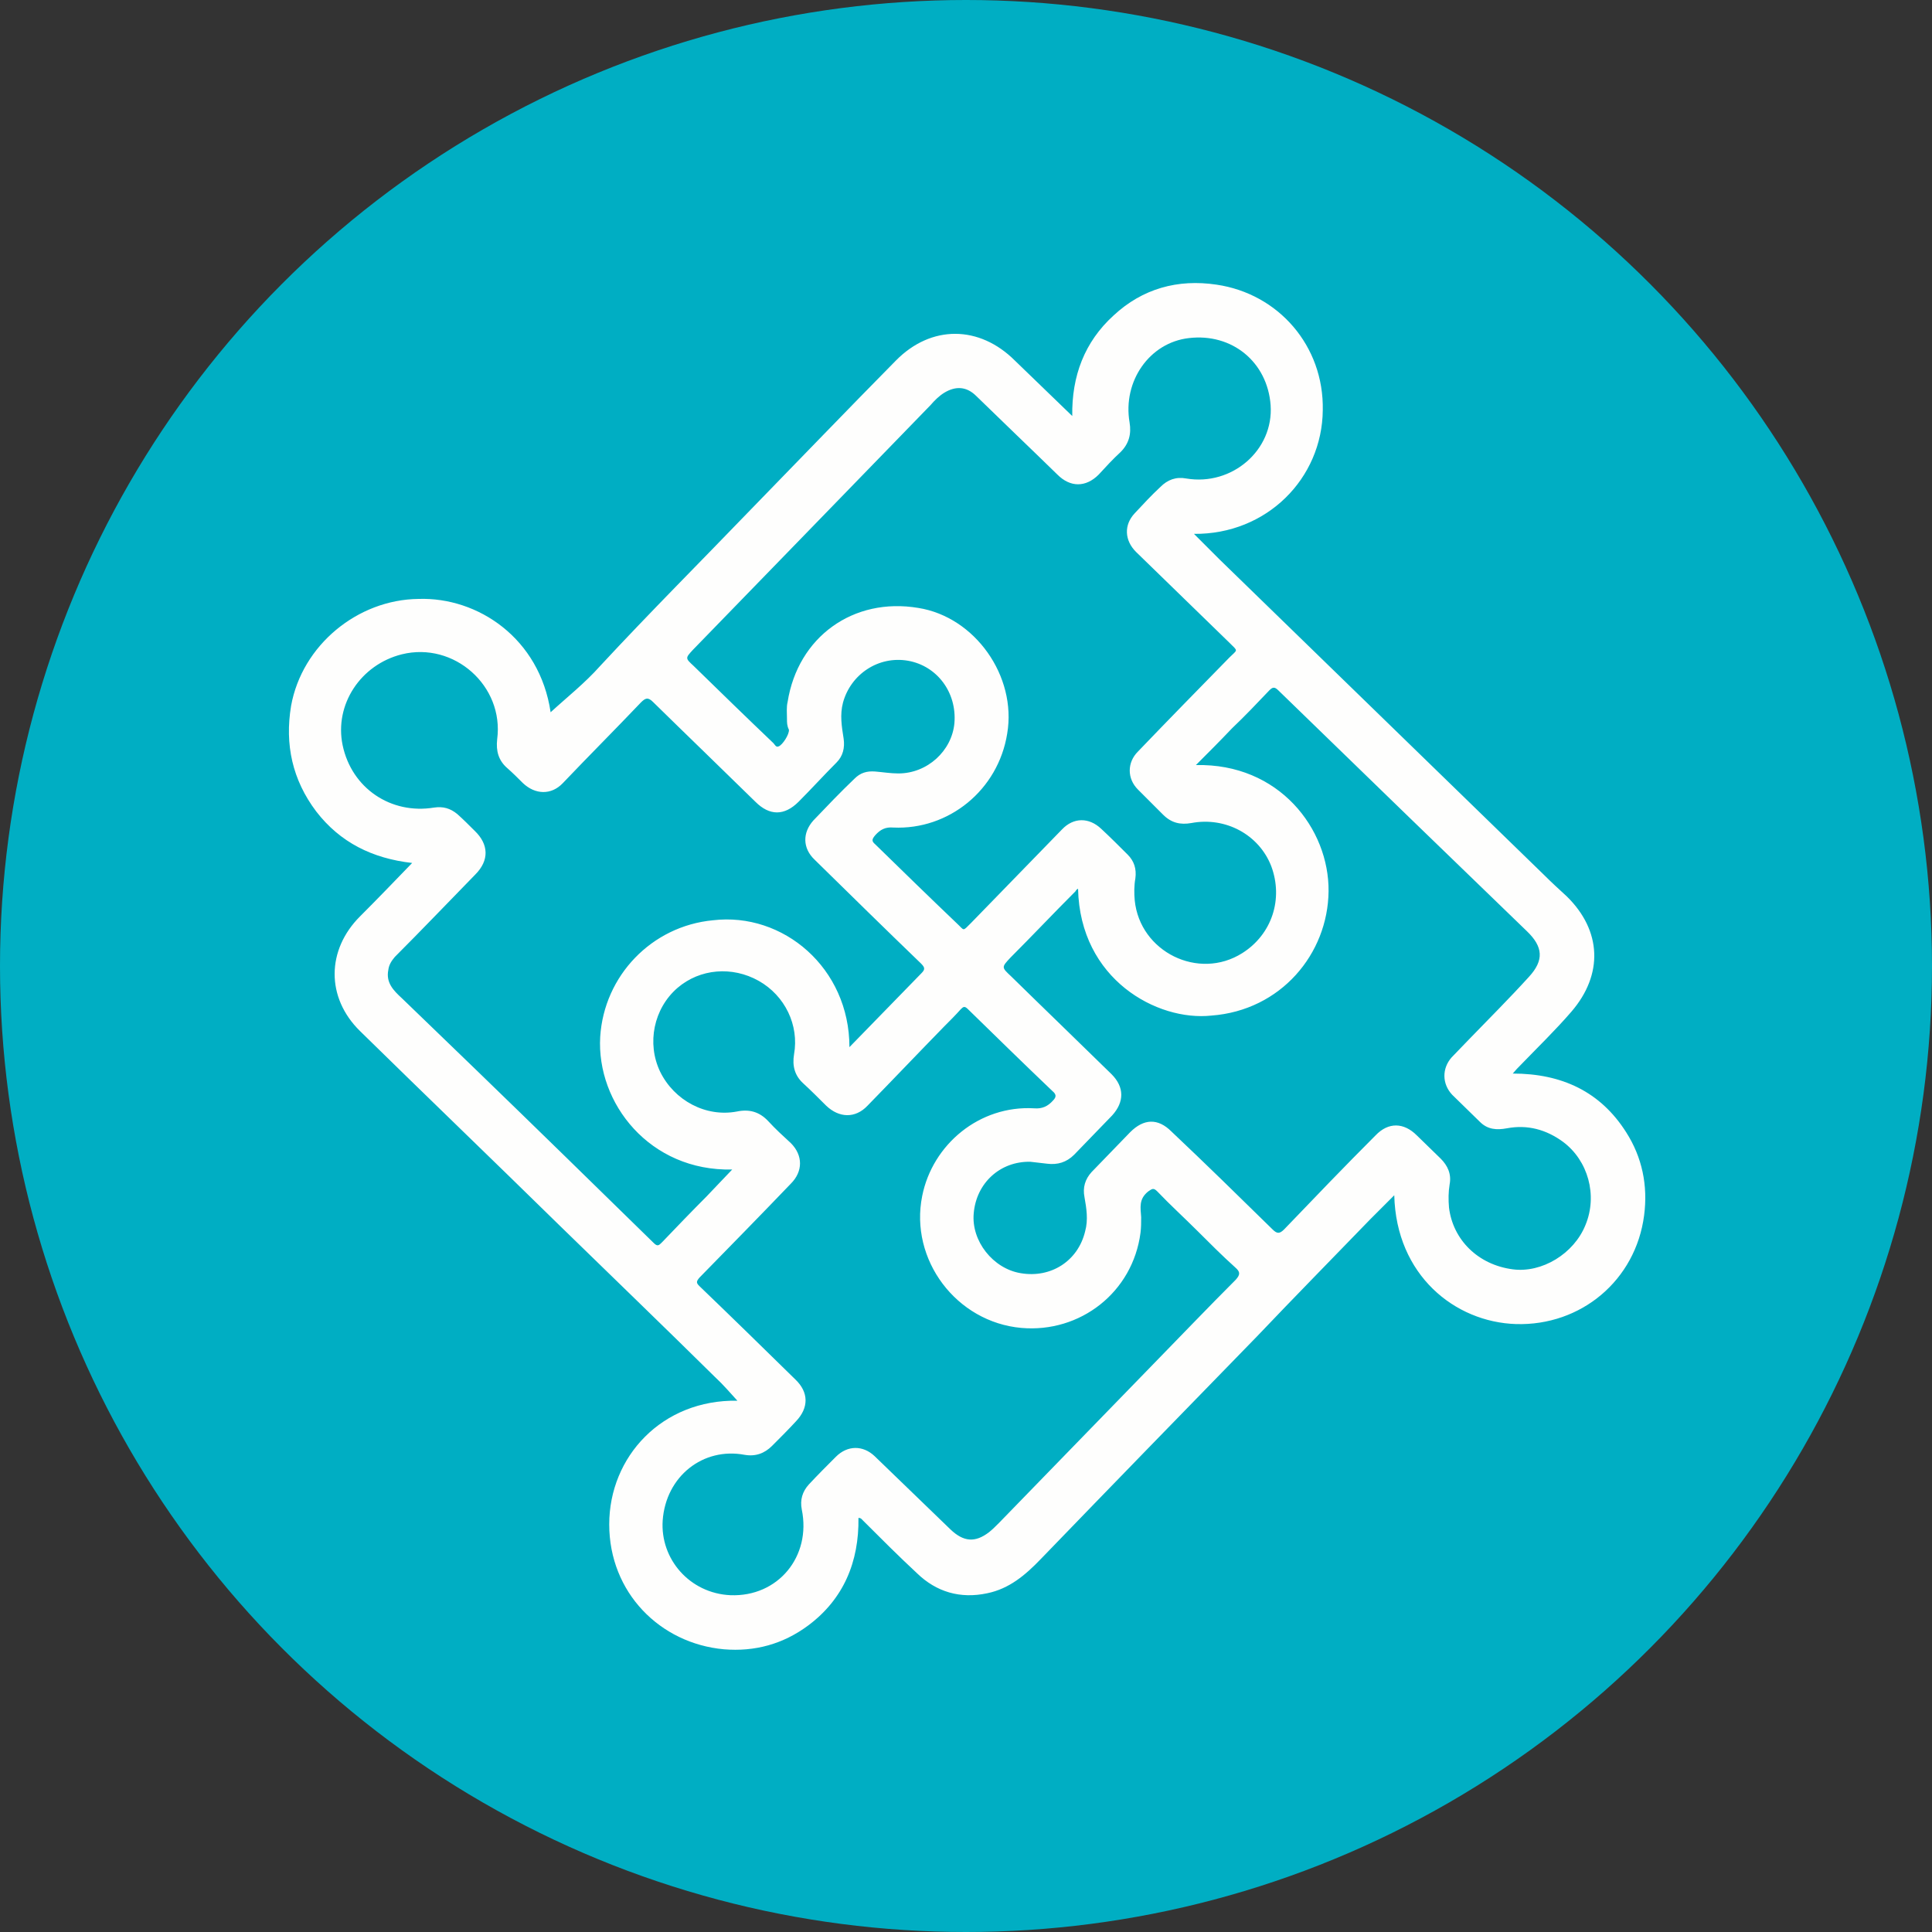
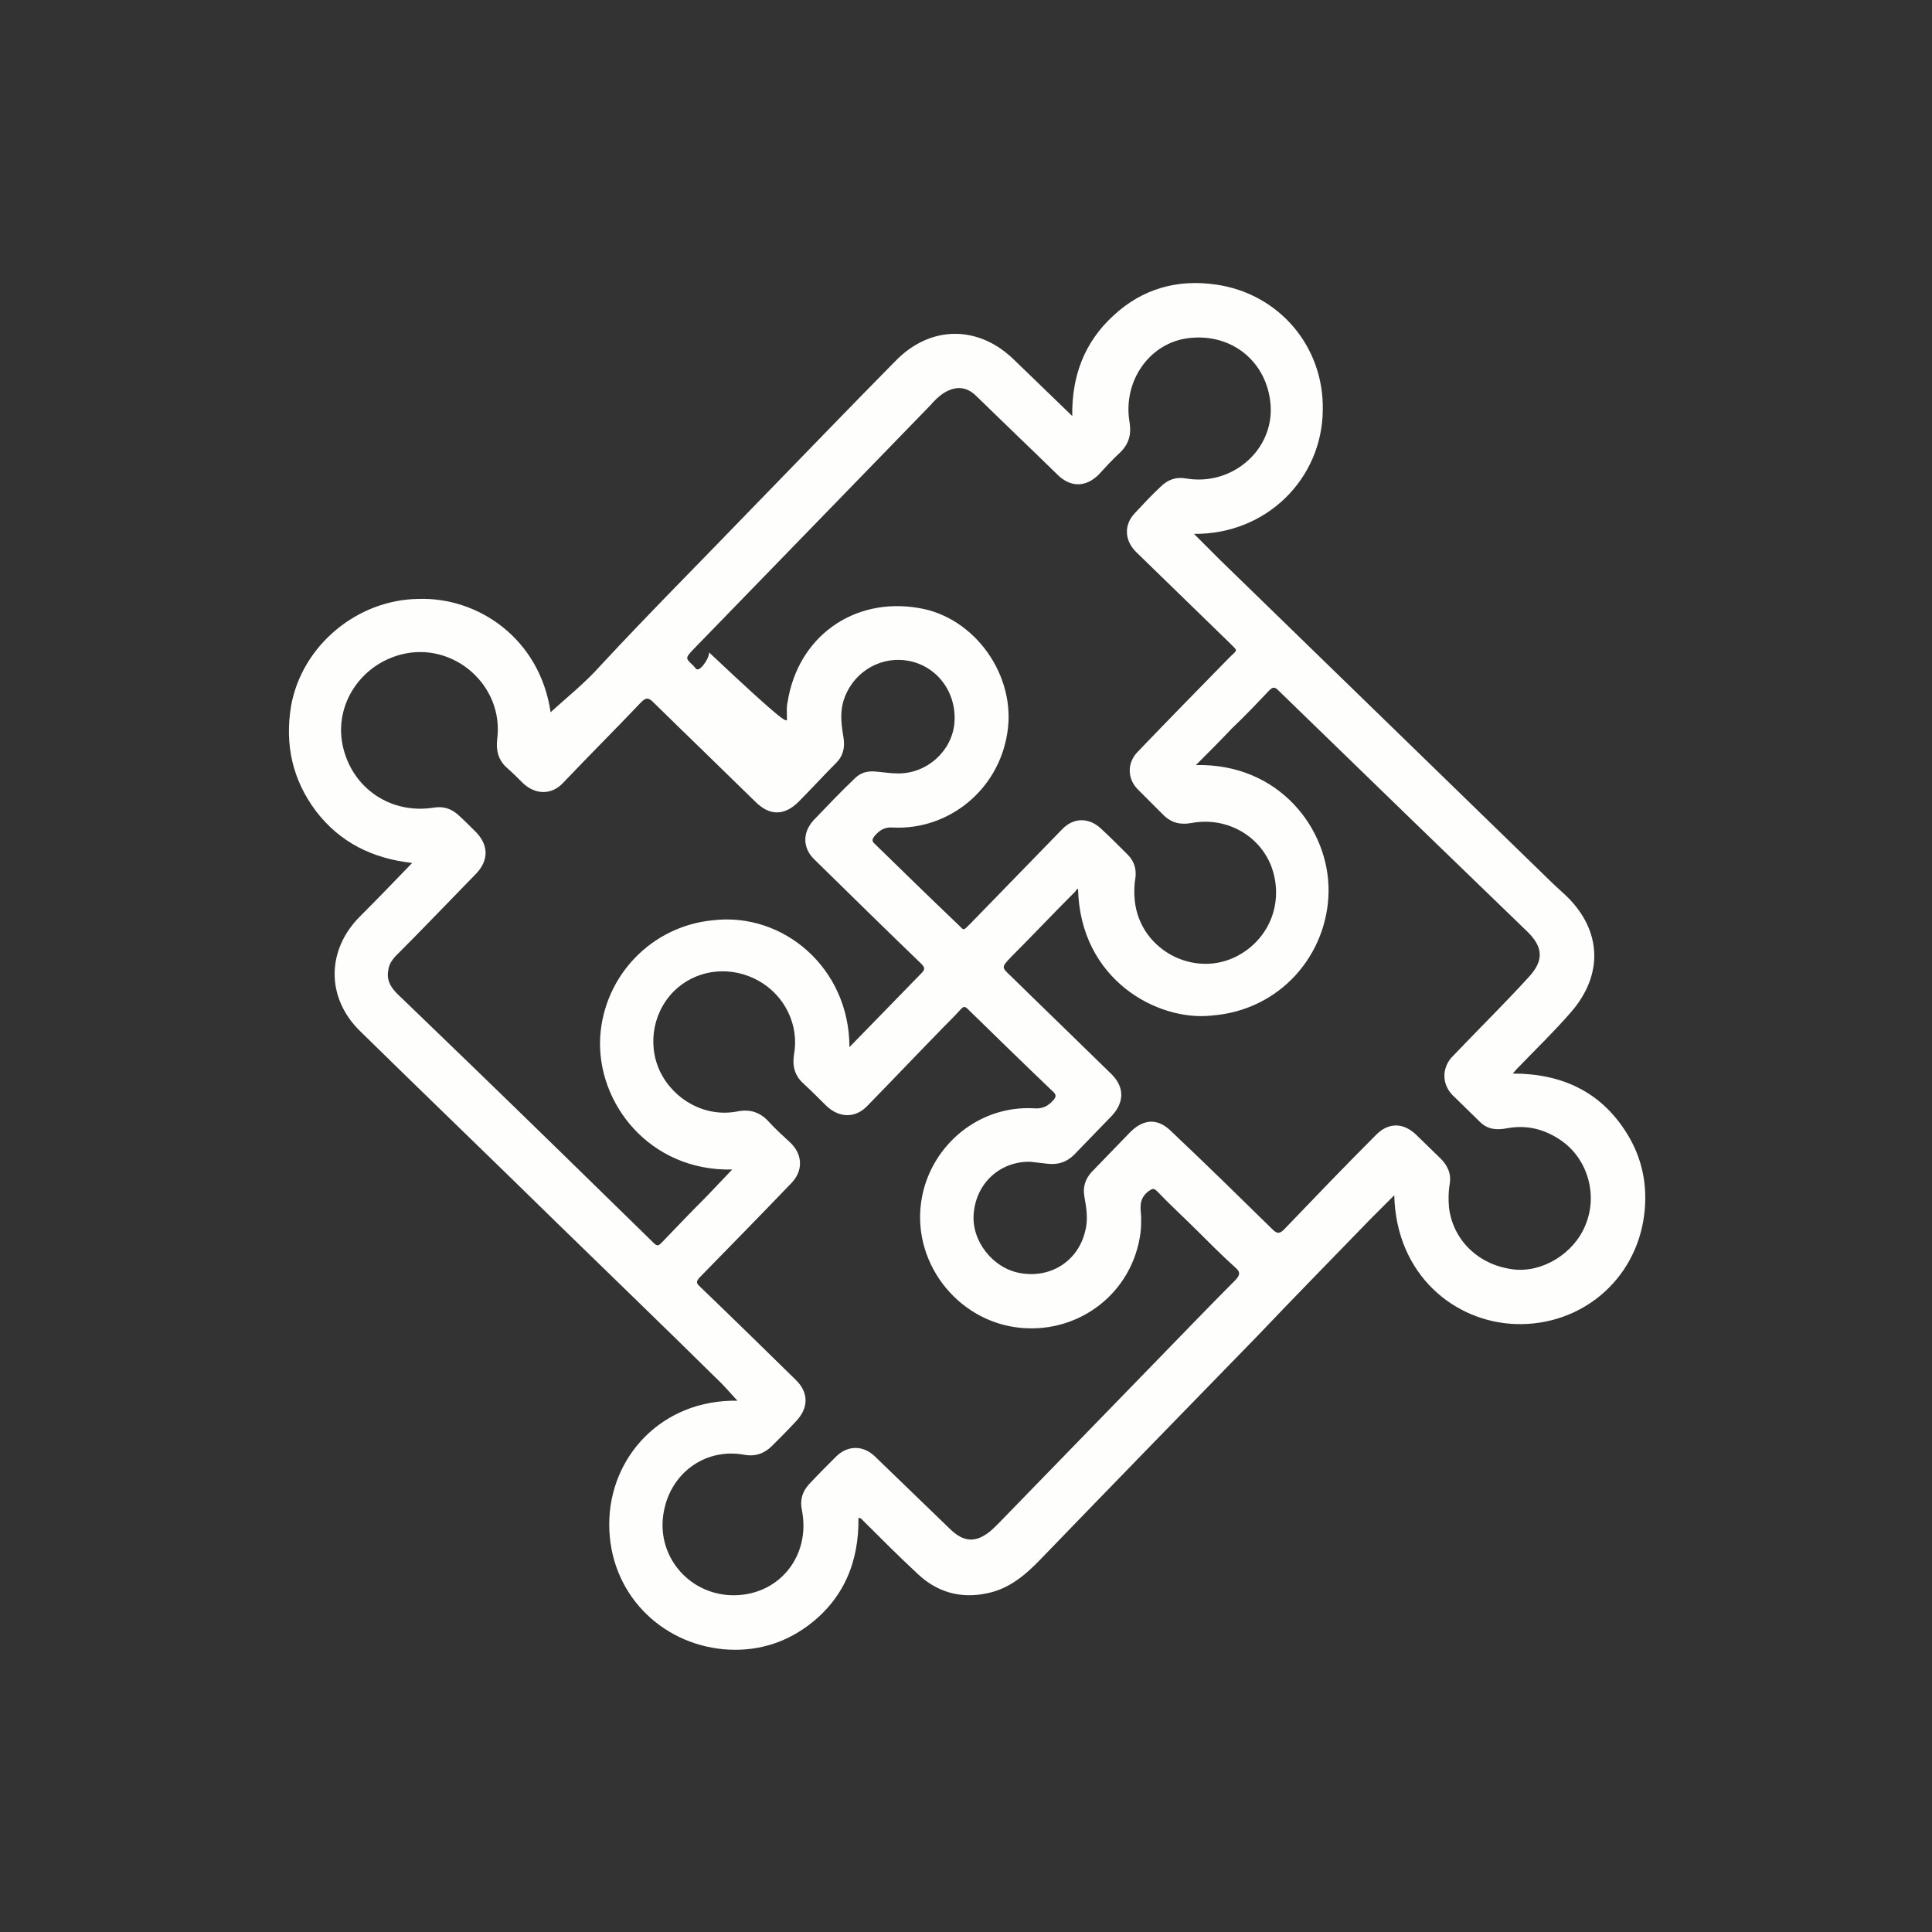
<svg xmlns="http://www.w3.org/2000/svg" version="1.1" id="Laag_1" x="0px" y="0px" viewBox="0 0 300 300" style="enable-background:new 0 0 300 300;" xml:space="preserve">
  <rect x="0" y="0" width="300" height="300" fill="#333333" stroke="none" />
  <style type="text/css">
	.st0{fill:#00AEC3;}
	.st1{fill:#FEFEFD;}
</style>
  <g id="Background">
</g>
  <g id="Objects">
-     <circle class="st0" cx="150" cy="150" r="150" />
    <g>
-       <path class="st1" d="M85.5,110.6c2.5-2.3,5.3-4.5,7.7-7.2c7.7-8.3,15.7-16.3,23.5-24.4c7.5-7.7,14.9-15.4,22.4-23    c5.5-5.6,13-5.5,18.5,0c2.9,2.8,5.8,5.6,8.9,8.6c-0.1-6.2,1.9-11.5,6.4-15.6c4.5-4.2,10-5.7,16-4.8c9.6,1.4,16.7,9.5,16.5,19.5    c-0.1,10.6-8.7,19.3-20,19.2c1.4,1.4,2.7,2.7,4,4c8.4,8.2,16.8,16.3,25.2,24.5s16.8,16.3,25.2,24.5c1.1,1.1,2.3,2.2,3.5,3.3    c5.4,5.3,5.7,12.1,0.7,17.9c-2.5,2.9-5.3,5.6-7.9,8.3c-0.4,0.4-0.7,0.7-1.2,1.3c7.6,0,13.6,2.8,17.6,9.1c2.5,3.9,3.4,8.3,2.8,12.9    c-1.3,10.1-9.8,17.2-19.9,16.9c-9.5-0.3-18.6-7.6-18.9-20c-1.3,1.3-2.5,2.5-3.7,3.7c-5.9,6.1-11.8,12.1-17.6,18.2    c-11.2,11.5-22.4,23-33.6,34.6c-2.4,2.5-4.9,4.6-8.3,5.3c-4.2,0.9-7.9-0.2-10.9-3.1c-2.9-2.7-5.6-5.4-8.4-8.2    c-0.2-0.2-0.3-0.4-0.7-0.4c0.1,6.8-2.3,12.6-7.8,16.7c-3.9,2.9-8.3,4.1-13.1,3.7c-9.9-0.9-17.8-8.8-17.8-19.4    c0-10.5,8.2-19.4,19.9-19.2c-1.1-1.2-2.2-2.5-3.5-3.7c-8-7.9-16.1-15.7-24.1-23.5c-10.3-10.1-20.7-20.1-31-30.2    c-5.3-5.2-5.2-12.6,0-17.8c2.7-2.7,5.3-5.4,8.1-8.3c-6.2-0.7-11.2-3.2-14.9-8c-3.7-4.9-4.9-10.4-3.9-16.4    c1.7-9.4,10.3-16.5,19.8-16.6C74.2,92.7,83.8,99.1,85.5,110.6z M122.2,111.6C122.2,111.6,122.2,111.6,122.2,111.6    c0-0.9-0.1-1.8,0.1-2.6c1.6-10.1,10.2-16.3,20.3-14.6c8.8,1.4,15.3,10.6,13.8,19.5c-1.4,8.8-9.1,15-17.7,14.6    c-1.2-0.1-2,0.3-2.8,1.2c-0.5,0.6-0.6,0.9,0,1.4c4.2,4.1,8.4,8.2,12.7,12.3c1.2,1.1,0.8,1.3,2.2-0.1c4.7-4.8,9.4-9.7,14.1-14.5    c1.8-1.9,4.2-1.9,6.1-0.1c1.4,1.3,2.8,2.7,4.1,4c1,1,1.4,2.2,1.2,3.7c-0.2,1.1-0.2,2.3-0.1,3.4c0.8,8,9.9,12.5,16.7,8.2    c4.6-2.9,6.4-8.4,4.5-13.5c-1.9-4.9-7.1-7.7-12.4-6.7c-1.7,0.3-3.1,0-4.4-1.3c-1.3-1.3-2.6-2.6-3.9-3.9c-1.7-1.7-1.7-4.2,0-5.9    c4.7-4.9,9.5-9.8,14.2-14.6c1.3-1.3,1.4-0.9,0-2.3c-4.8-4.7-9.7-9.4-14.5-14.1c-1.8-1.8-1.9-4.2-0.2-6c1.3-1.4,2.6-2.8,4-4.1    c1.1-1.1,2.4-1.6,4-1.3c7.1,1.2,13.6-4.4,13.1-11.4c-0.5-6.7-6-11.2-12.7-10.4c-6.1,0.7-10.3,6.7-9.2,13.1    c0.3,1.8-0.1,3.3-1.4,4.6c-1.2,1.1-2.3,2.3-3.4,3.5c-2,2-4.4,2-6.4,0c-4.2-4.1-8.4-8.1-12.6-12.2c-1.5-1.5-3.2-1.6-5-0.5    c-0.8,0.5-1.5,1.2-2.1,1.9c-6.6,6.8-13.3,13.7-20,20.6c-5.6,5.8-11.3,11.6-16.9,17.4c-1.2,1.3-1.2,1.3,0.1,2.5    c4.1,4,8.2,8,12.4,12c0.2,0.2,0.4,0.7,0.8,0.5c0.6-0.2,1.7-1.9,1.6-2.6C122.2,112.7,122.2,112.2,122.2,111.6z M177.2,189    c0,0.8,0,1.6-0.1,2.4c-1.2,9.3-9.4,15.6-18.5,14.8c-10.1-0.9-17.4-10.6-15.4-20.5c1.6-8,8.9-14.1,17.4-13.6    c1.2,0.1,2.1-0.3,2.9-1.2c0.6-0.6,0.5-1-0.1-1.5c-4.4-4.2-8.7-8.4-13.1-12.7c-0.5-0.5-0.7-0.4-1.1,0c-0.8,0.9-1.7,1.8-2.6,2.7    c-4,4.1-7.9,8.2-11.9,12.3c-1.9,2-4.4,1.9-6.4,0c-1.2-1.2-2.4-2.4-3.6-3.5c-1.3-1.2-1.7-2.7-1.4-4.5c0.8-4.5-1.4-9.1-5.5-11.4    c-4.1-2.3-9.1-1.9-12.6,1.1c-3.7,3.2-4.8,8.6-2.7,13c2.2,4.5,7.1,7.1,11.9,6.2c1.9-0.4,3.5,0,4.9,1.5c1.1,1.2,2.3,2.3,3.5,3.4    c1.9,1.9,1.9,4.4,0,6.3c-4.7,4.9-9.5,9.8-14.2,14.6c-0.5,0.6-0.5,0.8,0,1.3c5,4.8,9.9,9.6,14.9,14.5c2.1,2,2.1,4.4,0.1,6.5    c-1.2,1.3-2.4,2.5-3.7,3.8c-1.2,1.2-2.6,1.7-4.3,1.4c-6.4-1.2-12.2,3.3-12.7,10.2c-0.4,6,4.2,11.3,10.5,11.6    c7.4,0.3,12.6-6,11.1-13.3c-0.3-1.5,0.1-2.8,1.1-3.9c1.4-1.5,2.8-2.9,4.2-4.3c1.8-1.8,4.2-1.8,6-0.1c3.9,3.8,7.9,7.6,11.8,11.4    c2,1.9,3.8,2.1,6,0.4c0.5-0.4,1-0.9,1.5-1.4c8-8.2,16-16.5,24-24.7c4.3-4.4,8.5-8.8,12.8-13.1c0.7-0.8,0.7-1.2-0.1-1.9    c-2-1.8-3.9-3.7-5.8-5.6c-2.1-2.1-4.3-4.1-6.3-6.2c-0.6-0.6-0.8-0.4-1.4,0C176.8,186.2,177.1,187.5,177.2,189z M131.9,162.6    c3.8-3.9,7.5-7.7,11.2-11.5c0.6-0.6,0.5-0.9-0.1-1.5c-5.5-5.3-11-10.7-16.5-16.1c-1.9-1.8-1.9-4.2-0.2-6.1    c2.1-2.2,4.2-4.4,6.4-6.5c0.9-0.9,1.9-1.2,3.2-1.1c1.2,0.1,2.4,0.3,3.6,0.3c4.5,0,8.3-3.5,8.7-7.8c0.4-4.8-2.7-8.9-7.2-9.7    c-4.6-0.8-8.9,2.1-10.1,6.5c-0.5,1.9-0.2,3.7,0.1,5.6c0.2,1.4-0.1,2.7-1.1,3.7c-2,2-3.9,4.1-5.9,6.1c-2.2,2.2-4.5,2.2-6.7,0    c-5.3-5.2-10.6-10.3-15.9-15.5c-0.8-0.8-1.2-0.6-1.9,0.1c-4,4.2-8.1,8.3-12.1,12.5c-1.8,1.9-4.3,1.8-6.2,0    c-0.8-0.8-1.6-1.6-2.4-2.3c-1.4-1.2-1.8-2.7-1.6-4.5c1.1-8.3-6.7-15.2-14.8-13.2c-6.4,1.6-10.5,7.8-9.2,14.1    c1.4,6.7,7.5,10.8,14.2,9.7c1.4-0.2,2.5,0.1,3.6,1c0.9,0.8,1.8,1.7,2.7,2.6c2.2,2.1,2.3,4.6,0.1,6.8c-4.2,4.3-8.3,8.6-12.5,12.8    c-0.5,0.6-0.9,1.2-1,2c-0.4,2,0.8,3.2,2.1,4.4c3.8,3.7,7.7,7.4,11.5,11.1c9.2,8.9,18.4,17.9,27.6,26.9c0.6,0.6,0.8,0.4,1.3-0.1    c2.3-2.4,4.6-4.8,6.9-7.1c1.3-1.4,2.6-2.7,4-4.2c-12.8,0.3-21.1-10.3-20.5-20.6c0.6-9.5,8-17.2,17.5-18.1    C121.6,141.6,131.9,150.3,131.9,162.6z M167.4,138c-0.2,0.1-0.3,0.2-0.4,0.4c-3.4,3.4-6.7,6.9-10.1,10.3c-1.4,1.5-1.4,1.5,0.1,2.9    c5.2,5.1,10.4,10.1,15.6,15.2c2,2,2,4.3,0.1,6.4c-2,2.1-4,4.1-5.9,6.1c-1.2,1.2-2.6,1.6-4.2,1.4c-0.9-0.1-1.8-0.2-2.6-0.3    c-4.7-0.1-8.4,3.3-8.8,8c-0.4,4.3,3,8.6,7.3,9.3c4.7,0.8,8.9-1.9,10-6.5c0.5-1.8,0.2-3.6-0.1-5.3c-0.3-1.5,0.1-2.8,1.1-3.9    c2-2.1,4-4.1,6-6.2c2.1-2.1,4.3-2.2,6.4-0.1c5.3,5,10.5,10.1,15.7,15.2c0.7,0.7,1.1,0.7,1.8,0c4.7-4.9,9.4-9.8,14.2-14.6    c2-2.1,4.4-2,6.4,0c1.2,1.2,2.5,2.4,3.7,3.6c1.1,1.1,1.7,2.4,1.4,4c-0.2,1.2-0.2,2.4-0.1,3.6c0.6,5,4.5,8.9,9.9,9.6    c4.5,0.6,9.5-2.4,11.3-6.9c1.9-4.6,0.4-10-3.5-12.9c-2.6-1.9-5.5-2.7-8.7-2.1c-1.6,0.3-3,0.2-4.2-1c-1.4-1.4-2.9-2.8-4.3-4.2    c-1.6-1.7-1.6-4.1-0.1-5.8c0.9-0.9,1.8-1.9,2.7-2.8c3.1-3.2,6.3-6.4,9.3-9.7c2.4-2.6,2.2-4.7-0.3-7.1    c-6.1-5.9-12.2-11.8-18.3-17.7c-6.8-6.6-13.5-13.1-20.3-19.7c-0.6-0.6-0.9-0.5-1.4,0c-1.9,2-3.8,4-5.8,5.9    c-1.8,1.9-3.7,3.8-5.6,5.7c12.9-0.3,20.7,9.9,20.6,19.6c-0.1,9.7-7.4,18.5-18.2,19.3C179.7,158.6,167.7,152.1,167.4,138z" />
+       <path class="st1" d="M85.5,110.6c2.5-2.3,5.3-4.5,7.7-7.2c7.7-8.3,15.7-16.3,23.5-24.4c7.5-7.7,14.9-15.4,22.4-23    c5.5-5.6,13-5.5,18.5,0c2.9,2.8,5.8,5.6,8.9,8.6c-0.1-6.2,1.9-11.5,6.4-15.6c4.5-4.2,10-5.7,16-4.8c9.6,1.4,16.7,9.5,16.5,19.5    c-0.1,10.6-8.7,19.3-20,19.2c1.4,1.4,2.7,2.7,4,4c8.4,8.2,16.8,16.3,25.2,24.5s16.8,16.3,25.2,24.5c1.1,1.1,2.3,2.2,3.5,3.3    c5.4,5.3,5.7,12.1,0.7,17.9c-2.5,2.9-5.3,5.6-7.9,8.3c-0.4,0.4-0.7,0.7-1.2,1.3c7.6,0,13.6,2.8,17.6,9.1c2.5,3.9,3.4,8.3,2.8,12.9    c-1.3,10.1-9.8,17.2-19.9,16.9c-9.5-0.3-18.6-7.6-18.9-20c-1.3,1.3-2.5,2.5-3.7,3.7c-5.9,6.1-11.8,12.1-17.6,18.2    c-11.2,11.5-22.4,23-33.6,34.6c-2.4,2.5-4.9,4.6-8.3,5.3c-4.2,0.9-7.9-0.2-10.9-3.1c-2.9-2.7-5.6-5.4-8.4-8.2    c-0.2-0.2-0.3-0.4-0.7-0.4c0.1,6.8-2.3,12.6-7.8,16.7c-3.9,2.9-8.3,4.1-13.1,3.7c-9.9-0.9-17.8-8.8-17.8-19.4    c0-10.5,8.2-19.4,19.9-19.2c-1.1-1.2-2.2-2.5-3.5-3.7c-8-7.9-16.1-15.7-24.1-23.5c-10.3-10.1-20.7-20.1-31-30.2    c-5.3-5.2-5.2-12.6,0-17.8c2.7-2.7,5.3-5.4,8.1-8.3c-6.2-0.7-11.2-3.2-14.9-8c-3.7-4.9-4.9-10.4-3.9-16.4    c1.7-9.4,10.3-16.5,19.8-16.6C74.2,92.7,83.8,99.1,85.5,110.6z M122.2,111.6C122.2,111.6,122.2,111.6,122.2,111.6    c0-0.9-0.1-1.8,0.1-2.6c1.6-10.1,10.2-16.3,20.3-14.6c8.8,1.4,15.3,10.6,13.8,19.5c-1.4,8.8-9.1,15-17.7,14.6    c-1.2-0.1-2,0.3-2.8,1.2c-0.5,0.6-0.6,0.9,0,1.4c4.2,4.1,8.4,8.2,12.7,12.3c1.2,1.1,0.8,1.3,2.2-0.1c4.7-4.8,9.4-9.7,14.1-14.5    c1.8-1.9,4.2-1.9,6.1-0.1c1.4,1.3,2.8,2.7,4.1,4c1,1,1.4,2.2,1.2,3.7c-0.2,1.1-0.2,2.3-0.1,3.4c0.8,8,9.9,12.5,16.7,8.2    c4.6-2.9,6.4-8.4,4.5-13.5c-1.9-4.9-7.1-7.7-12.4-6.7c-1.7,0.3-3.1,0-4.4-1.3c-1.3-1.3-2.6-2.6-3.9-3.9c-1.7-1.7-1.7-4.2,0-5.9    c4.7-4.9,9.5-9.8,14.2-14.6c1.3-1.3,1.4-0.9,0-2.3c-4.8-4.7-9.7-9.4-14.5-14.1c-1.8-1.8-1.9-4.2-0.2-6c1.3-1.4,2.6-2.8,4-4.1    c1.1-1.1,2.4-1.6,4-1.3c7.1,1.2,13.6-4.4,13.1-11.4c-0.5-6.7-6-11.2-12.7-10.4c-6.1,0.7-10.3,6.7-9.2,13.1    c0.3,1.8-0.1,3.3-1.4,4.6c-1.2,1.1-2.3,2.3-3.4,3.5c-2,2-4.4,2-6.4,0c-4.2-4.1-8.4-8.1-12.6-12.2c-1.5-1.5-3.2-1.6-5-0.5    c-0.8,0.5-1.5,1.2-2.1,1.9c-6.6,6.8-13.3,13.7-20,20.6c-5.6,5.8-11.3,11.6-16.9,17.4c-1.2,1.3-1.2,1.3,0.1,2.5    c0.2,0.2,0.4,0.7,0.8,0.5c0.6-0.2,1.7-1.9,1.6-2.6C122.2,112.7,122.2,112.2,122.2,111.6z M177.2,189    c0,0.8,0,1.6-0.1,2.4c-1.2,9.3-9.4,15.6-18.5,14.8c-10.1-0.9-17.4-10.6-15.4-20.5c1.6-8,8.9-14.1,17.4-13.6    c1.2,0.1,2.1-0.3,2.9-1.2c0.6-0.6,0.5-1-0.1-1.5c-4.4-4.2-8.7-8.4-13.1-12.7c-0.5-0.5-0.7-0.4-1.1,0c-0.8,0.9-1.7,1.8-2.6,2.7    c-4,4.1-7.9,8.2-11.9,12.3c-1.9,2-4.4,1.9-6.4,0c-1.2-1.2-2.4-2.4-3.6-3.5c-1.3-1.2-1.7-2.7-1.4-4.5c0.8-4.5-1.4-9.1-5.5-11.4    c-4.1-2.3-9.1-1.9-12.6,1.1c-3.7,3.2-4.8,8.6-2.7,13c2.2,4.5,7.1,7.1,11.9,6.2c1.9-0.4,3.5,0,4.9,1.5c1.1,1.2,2.3,2.3,3.5,3.4    c1.9,1.9,1.9,4.4,0,6.3c-4.7,4.9-9.5,9.8-14.2,14.6c-0.5,0.6-0.5,0.8,0,1.3c5,4.8,9.9,9.6,14.9,14.5c2.1,2,2.1,4.4,0.1,6.5    c-1.2,1.3-2.4,2.5-3.7,3.8c-1.2,1.2-2.6,1.7-4.3,1.4c-6.4-1.2-12.2,3.3-12.7,10.2c-0.4,6,4.2,11.3,10.5,11.6    c7.4,0.3,12.6-6,11.1-13.3c-0.3-1.5,0.1-2.8,1.1-3.9c1.4-1.5,2.8-2.9,4.2-4.3c1.8-1.8,4.2-1.8,6-0.1c3.9,3.8,7.9,7.6,11.8,11.4    c2,1.9,3.8,2.1,6,0.4c0.5-0.4,1-0.9,1.5-1.4c8-8.2,16-16.5,24-24.7c4.3-4.4,8.5-8.8,12.8-13.1c0.7-0.8,0.7-1.2-0.1-1.9    c-2-1.8-3.9-3.7-5.8-5.6c-2.1-2.1-4.3-4.1-6.3-6.2c-0.6-0.6-0.8-0.4-1.4,0C176.8,186.2,177.1,187.5,177.2,189z M131.9,162.6    c3.8-3.9,7.5-7.7,11.2-11.5c0.6-0.6,0.5-0.9-0.1-1.5c-5.5-5.3-11-10.7-16.5-16.1c-1.9-1.8-1.9-4.2-0.2-6.1    c2.1-2.2,4.2-4.4,6.4-6.5c0.9-0.9,1.9-1.2,3.2-1.1c1.2,0.1,2.4,0.3,3.6,0.3c4.5,0,8.3-3.5,8.7-7.8c0.4-4.8-2.7-8.9-7.2-9.7    c-4.6-0.8-8.9,2.1-10.1,6.5c-0.5,1.9-0.2,3.7,0.1,5.6c0.2,1.4-0.1,2.7-1.1,3.7c-2,2-3.9,4.1-5.9,6.1c-2.2,2.2-4.5,2.2-6.7,0    c-5.3-5.2-10.6-10.3-15.9-15.5c-0.8-0.8-1.2-0.6-1.9,0.1c-4,4.2-8.1,8.3-12.1,12.5c-1.8,1.9-4.3,1.8-6.2,0    c-0.8-0.8-1.6-1.6-2.4-2.3c-1.4-1.2-1.8-2.7-1.6-4.5c1.1-8.3-6.7-15.2-14.8-13.2c-6.4,1.6-10.5,7.8-9.2,14.1    c1.4,6.7,7.5,10.8,14.2,9.7c1.4-0.2,2.5,0.1,3.6,1c0.9,0.8,1.8,1.7,2.7,2.6c2.2,2.1,2.3,4.6,0.1,6.8c-4.2,4.3-8.3,8.6-12.5,12.8    c-0.5,0.6-0.9,1.2-1,2c-0.4,2,0.8,3.2,2.1,4.4c3.8,3.7,7.7,7.4,11.5,11.1c9.2,8.9,18.4,17.9,27.6,26.9c0.6,0.6,0.8,0.4,1.3-0.1    c2.3-2.4,4.6-4.8,6.9-7.1c1.3-1.4,2.6-2.7,4-4.2c-12.8,0.3-21.1-10.3-20.5-20.6c0.6-9.5,8-17.2,17.5-18.1    C121.6,141.6,131.9,150.3,131.9,162.6z M167.4,138c-0.2,0.1-0.3,0.2-0.4,0.4c-3.4,3.4-6.7,6.9-10.1,10.3c-1.4,1.5-1.4,1.5,0.1,2.9    c5.2,5.1,10.4,10.1,15.6,15.2c2,2,2,4.3,0.1,6.4c-2,2.1-4,4.1-5.9,6.1c-1.2,1.2-2.6,1.6-4.2,1.4c-0.9-0.1-1.8-0.2-2.6-0.3    c-4.7-0.1-8.4,3.3-8.8,8c-0.4,4.3,3,8.6,7.3,9.3c4.7,0.8,8.9-1.9,10-6.5c0.5-1.8,0.2-3.6-0.1-5.3c-0.3-1.5,0.1-2.8,1.1-3.9    c2-2.1,4-4.1,6-6.2c2.1-2.1,4.3-2.2,6.4-0.1c5.3,5,10.5,10.1,15.7,15.2c0.7,0.7,1.1,0.7,1.8,0c4.7-4.9,9.4-9.8,14.2-14.6    c2-2.1,4.4-2,6.4,0c1.2,1.2,2.5,2.4,3.7,3.6c1.1,1.1,1.7,2.4,1.4,4c-0.2,1.2-0.2,2.4-0.1,3.6c0.6,5,4.5,8.9,9.9,9.6    c4.5,0.6,9.5-2.4,11.3-6.9c1.9-4.6,0.4-10-3.5-12.9c-2.6-1.9-5.5-2.7-8.7-2.1c-1.6,0.3-3,0.2-4.2-1c-1.4-1.4-2.9-2.8-4.3-4.2    c-1.6-1.7-1.6-4.1-0.1-5.8c0.9-0.9,1.8-1.9,2.7-2.8c3.1-3.2,6.3-6.4,9.3-9.7c2.4-2.6,2.2-4.7-0.3-7.1    c-6.1-5.9-12.2-11.8-18.3-17.7c-6.8-6.6-13.5-13.1-20.3-19.7c-0.6-0.6-0.9-0.5-1.4,0c-1.9,2-3.8,4-5.8,5.9    c-1.8,1.9-3.7,3.8-5.6,5.7c12.9-0.3,20.7,9.9,20.6,19.6c-0.1,9.7-7.4,18.5-18.2,19.3C179.7,158.6,167.7,152.1,167.4,138z" />
    </g>
  </g>
</svg>